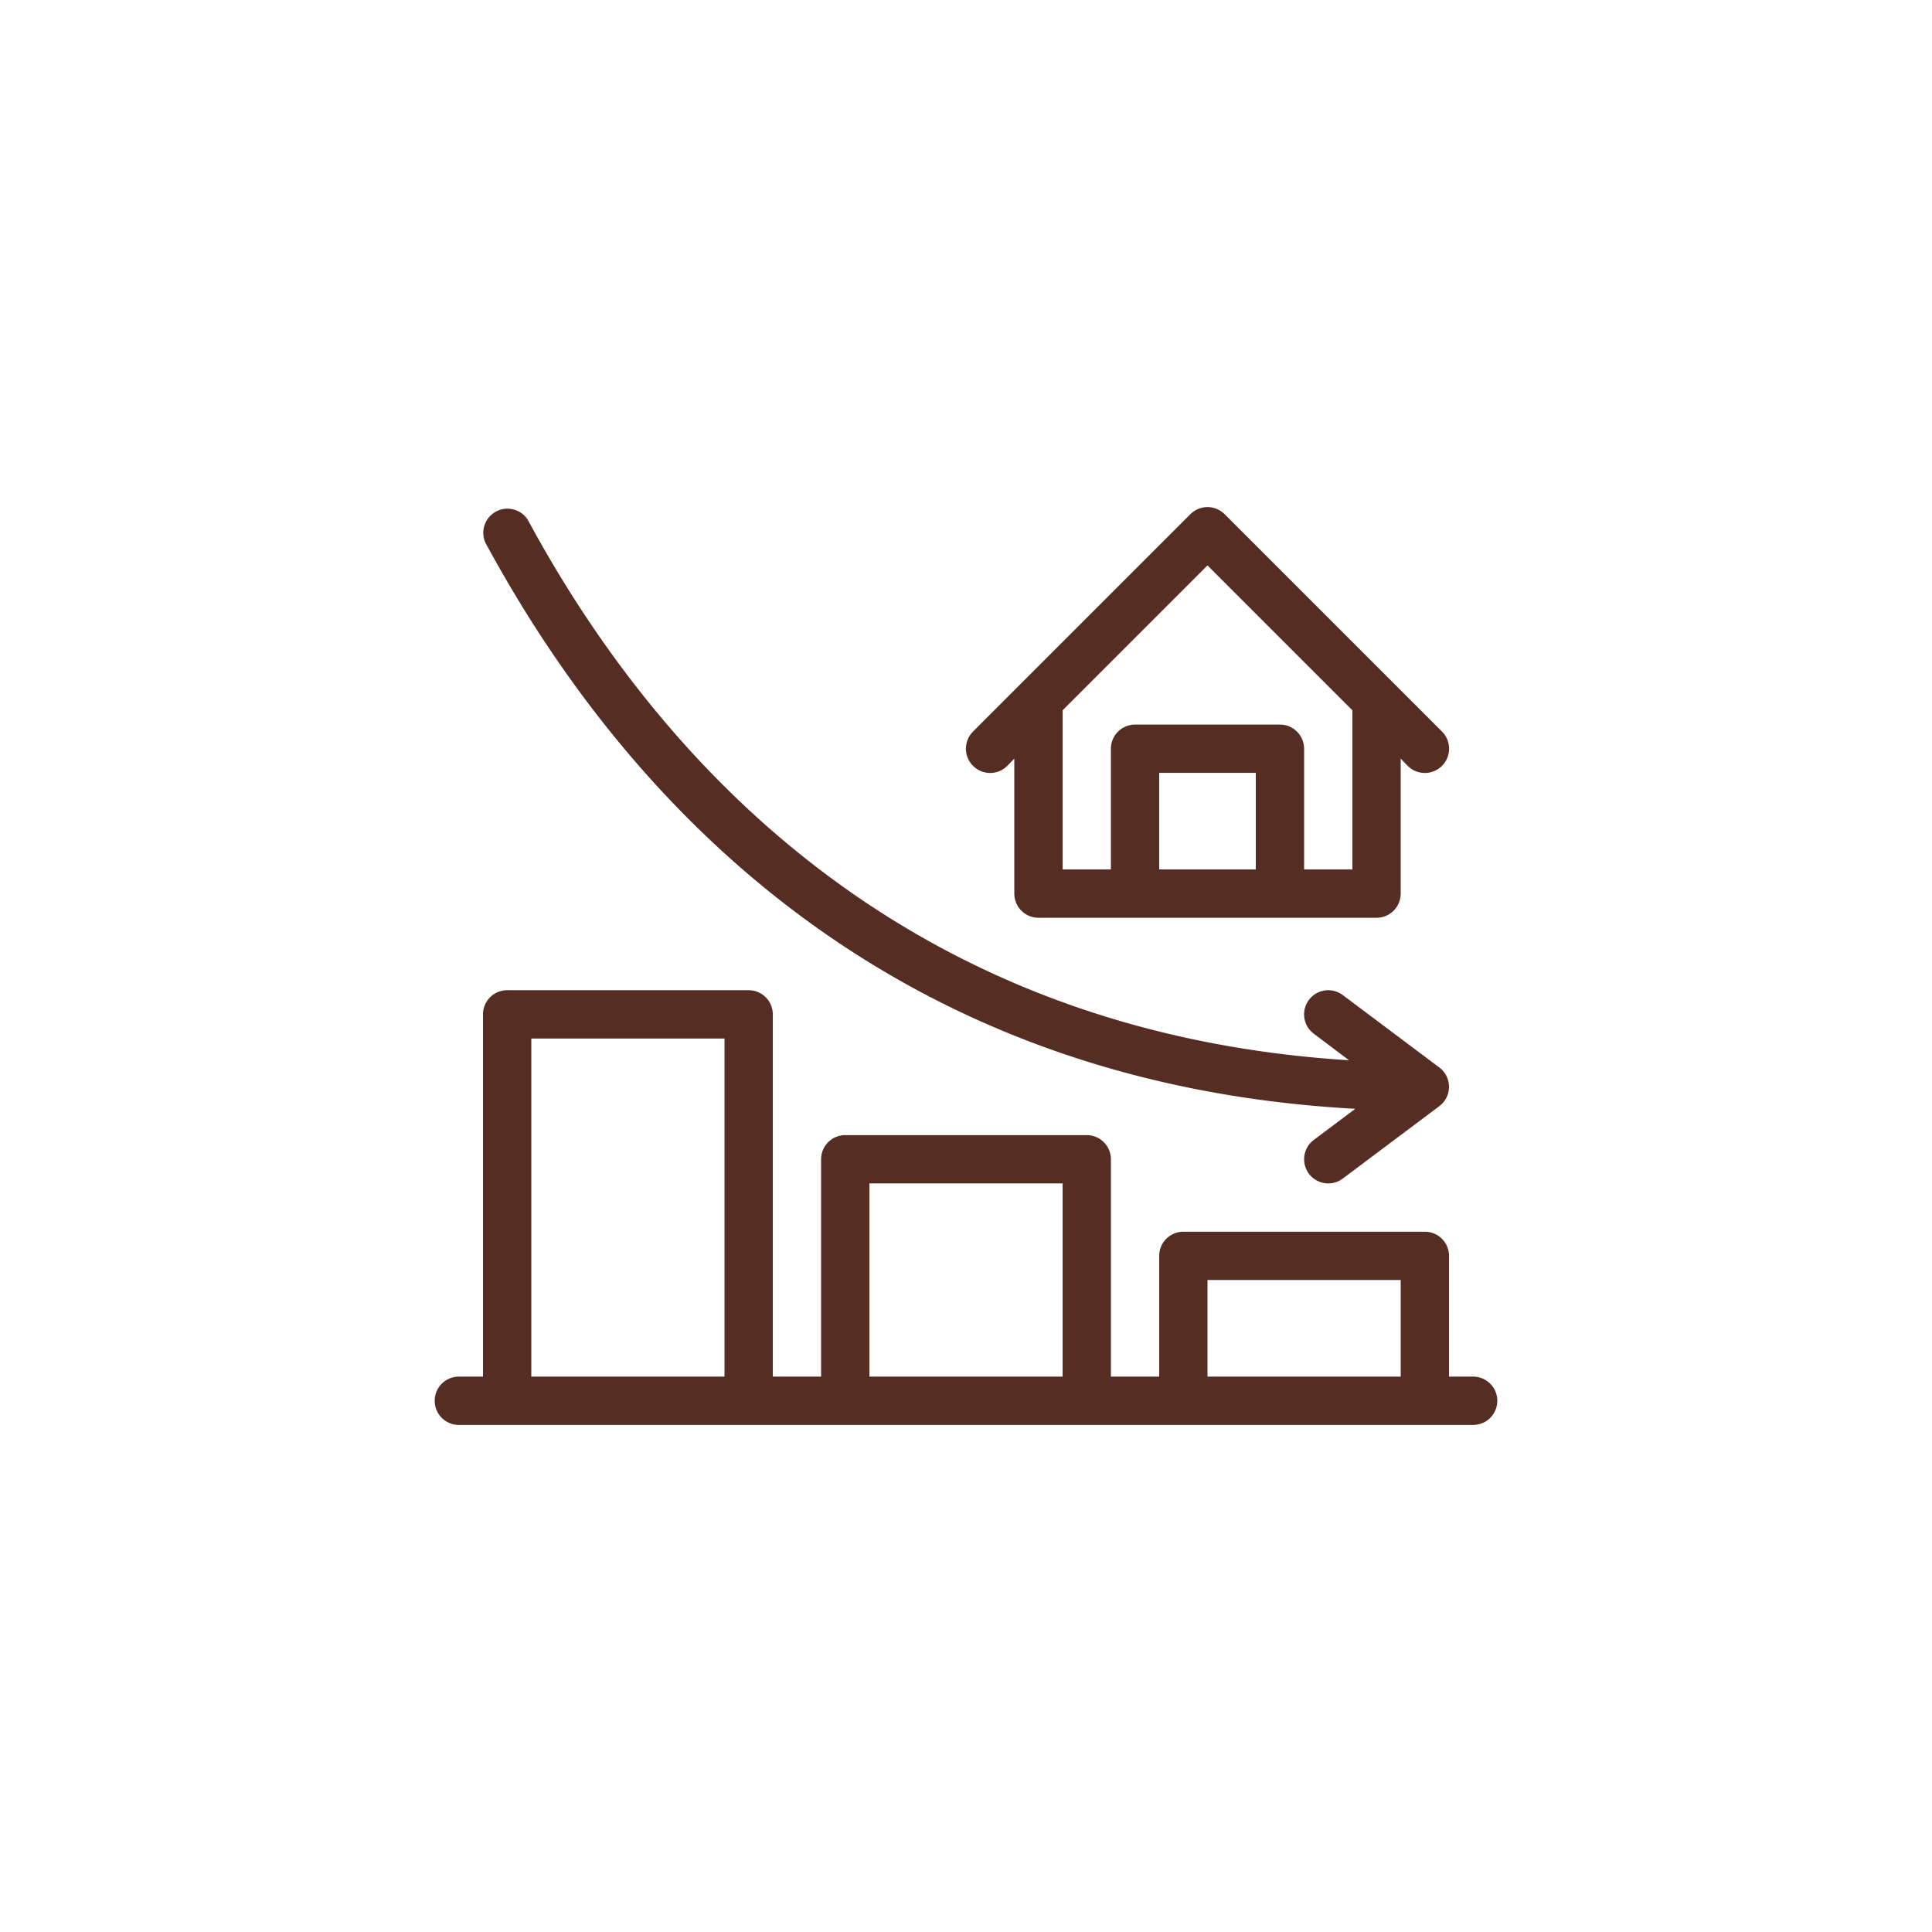
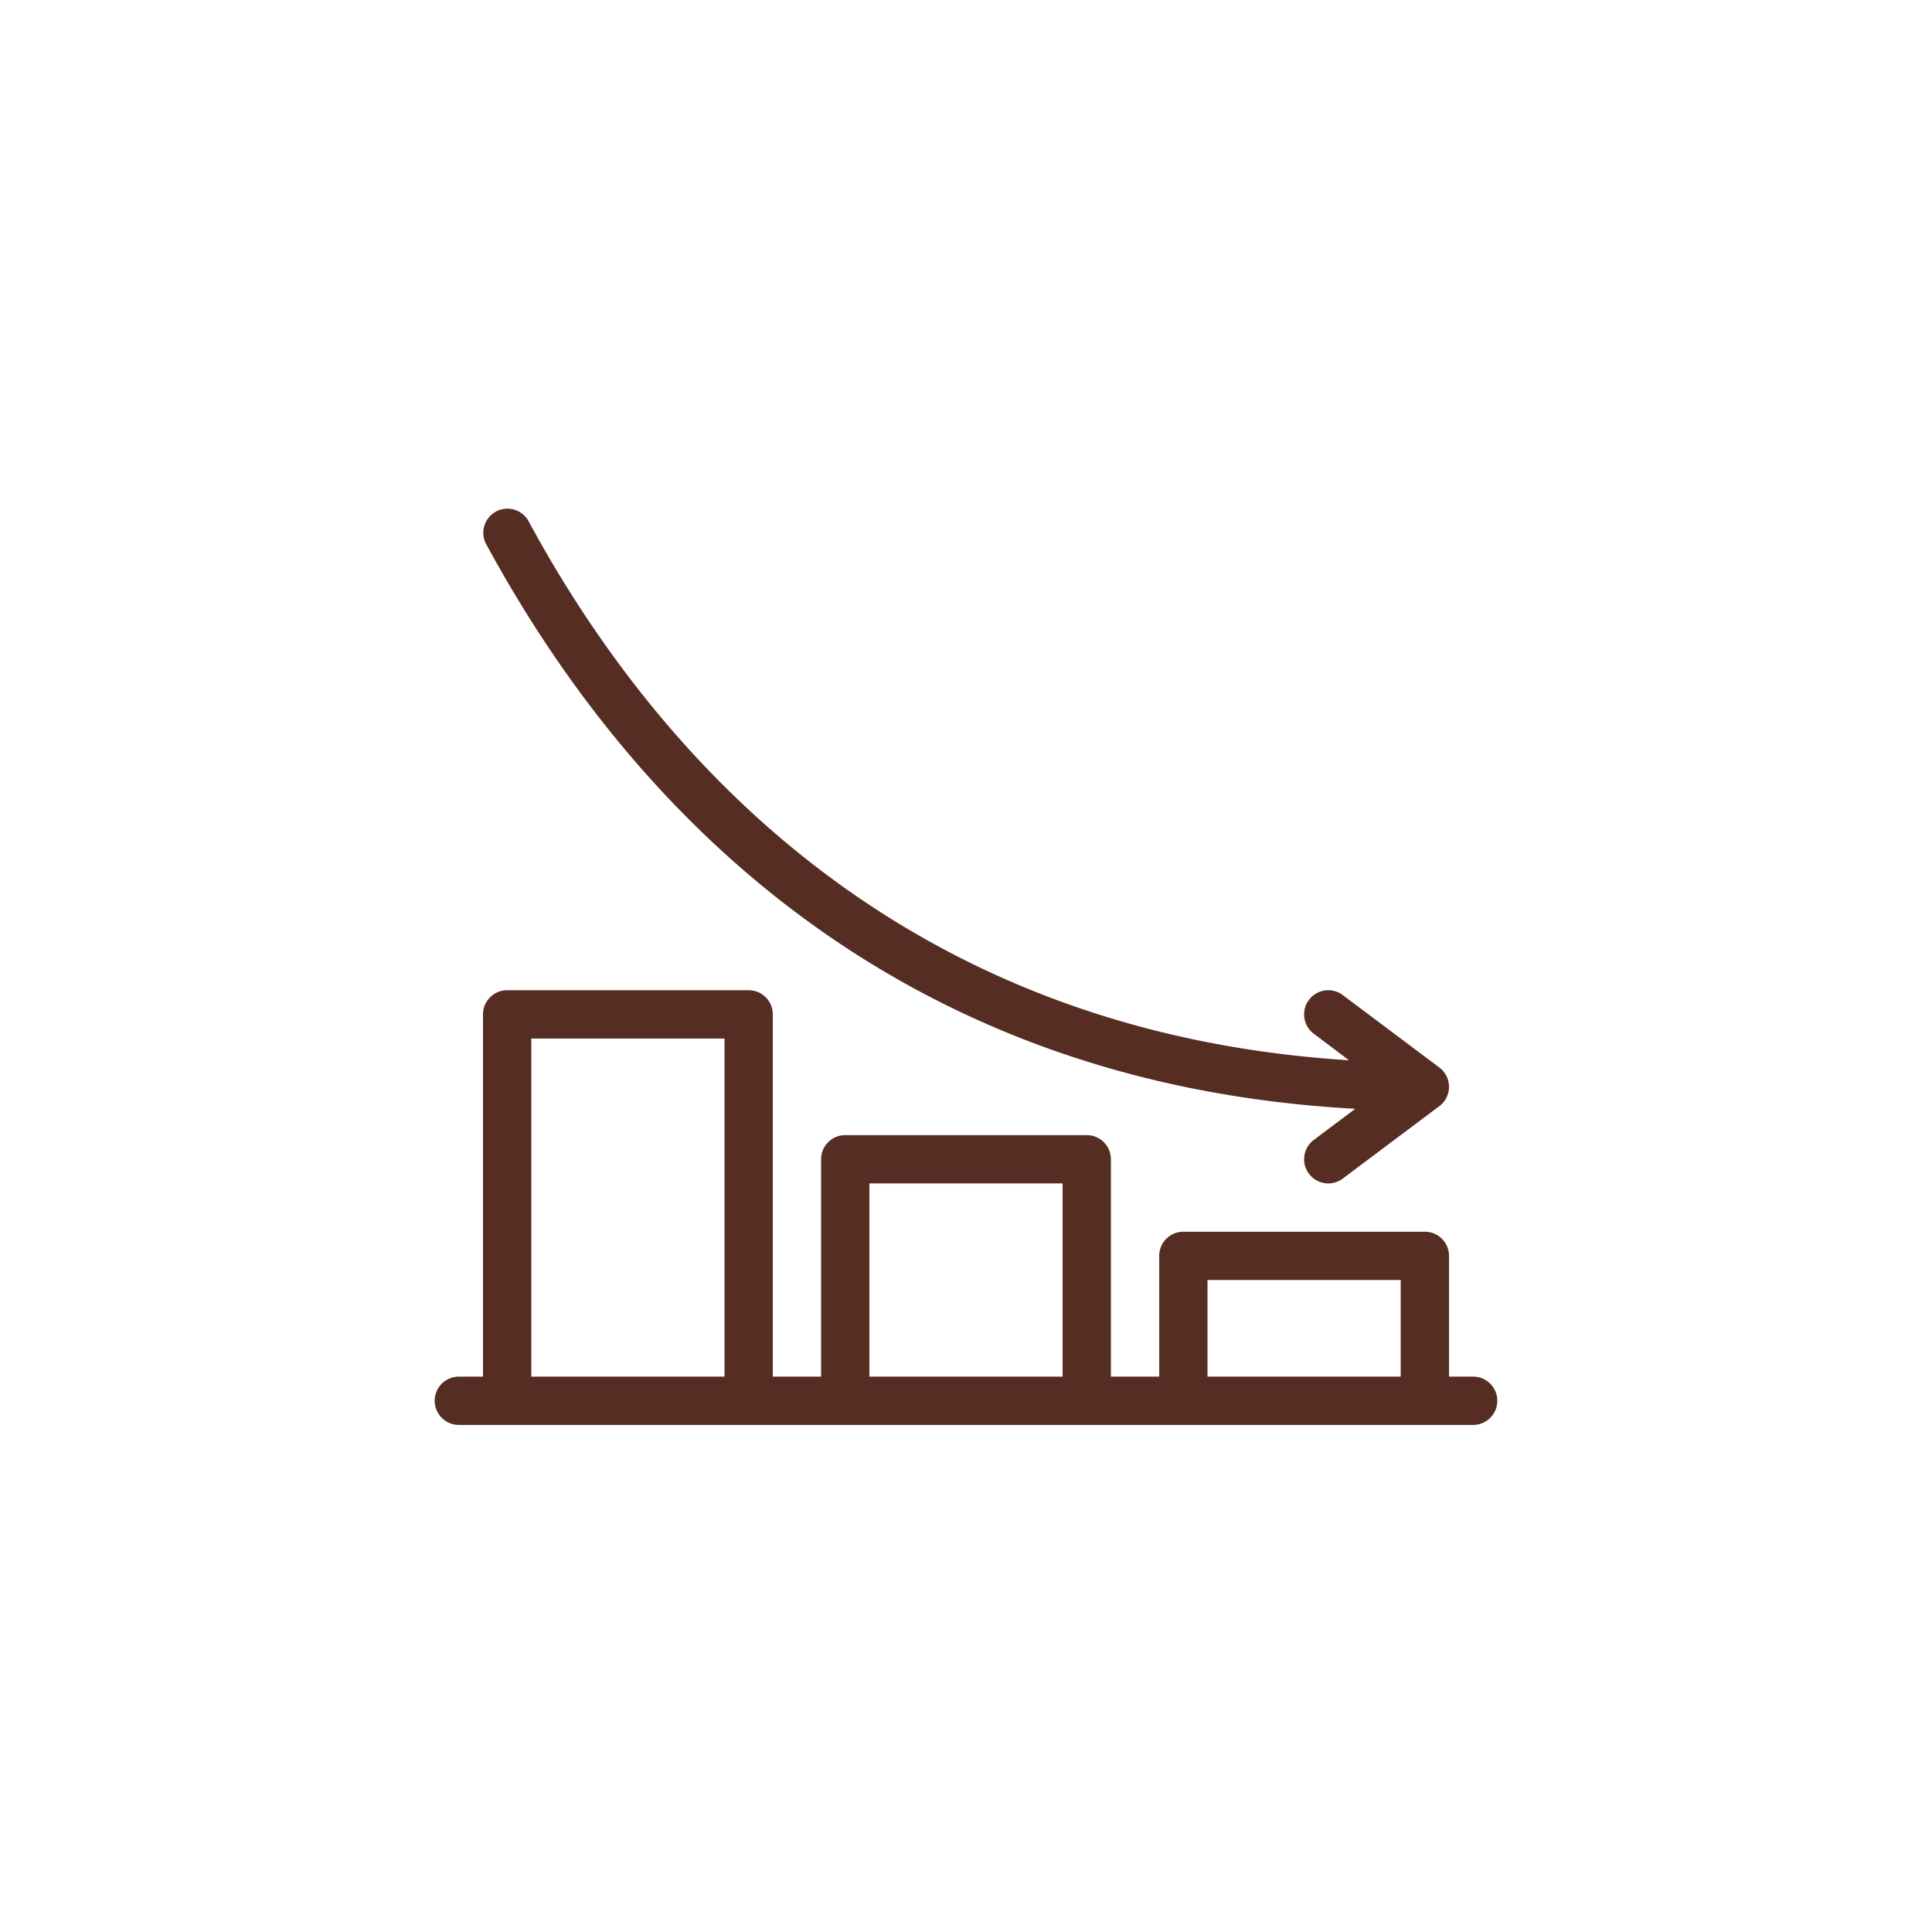
<svg xmlns="http://www.w3.org/2000/svg" width="512" height="512" x="0" y="0" viewBox="0 0 469.333 469.333" style="enable-background:new 0 0 512 512" xml:space="preserve" class="">
  <g transform="matrix(0.55,0,0,0.55,105.6,105.6)">
    <path d="M458.667 416.031H448v-53.333c0-5.891-4.776-10.667-10.667-10.667H330.667c-5.891 0-10.667 4.776-10.667 10.667v53.333h-21.333v-96c0-5.891-4.776-10.667-10.667-10.667H181.333c-5.891 0-10.667 4.776-10.667 10.667v96h-21.333v-160c0-5.891-4.776-10.667-10.667-10.667H32c-5.891 0-10.667 4.776-10.667 10.667v160H10.667C4.776 416.031 0 420.807 0 426.698s4.776 10.667 10.667 10.667h448c5.891 0 10.667-4.776 10.667-10.667s-4.776-10.667-10.667-10.667zm-416 0V266.698H128v149.333zm149.333 0v-85.333h85.333v85.333zm149.333 0v-42.667h85.333v42.667zM406.613 297.738l-18.347 13.76c-4.71 3.539-5.659 10.225-2.12 14.935 3.534 4.704 10.21 5.658 14.92 2.131l42.667-32c4.713-3.535 5.668-10.22 2.133-14.933a10.645 10.645 0 0 0-2.133-2.133l-42.667-32c-4.713-3.535-11.399-2.58-14.933 2.133-3.535 4.713-2.58 11.399 2.133 14.933l15.573 11.733C204.907 263.818 97.173 141.364 41.173 37.684c-3.125-4.994-9.707-6.509-14.701-3.384a10.667 10.667 0 0 0-4.073 13.41c59.094 109.334 172.908 238.508 384.214 250.028z" fill="#562D22" opacity="1" data-original="#000000" class="" />
-     <path d="m252.907 146.271 3.093-3.2v59.627c0 5.891 4.776 10.667 10.667 10.667H416c5.891 0 10.667-4.776 10.667-10.667v-59.627l3.093 3.2c4.183 4.183 10.964 4.183 15.147 0s4.183-10.964 0-15.147l-96-96c-4.148-4.183-10.902-4.21-15.085-.062l-.062.062-96 96c-4.183 4.183-4.183 10.964 0 15.147s10.964 4.183 15.147 0zM320 192.031v-42.667h42.667v42.667zm21.333-134.293 64 64v70.293H384v-53.333c0-5.891-4.776-10.667-10.667-10.667h-64c-5.891 0-10.667 4.776-10.667 10.667v53.333h-21.333v-70.293z" fill="#562D22" opacity="1" data-original="#000000" class="" />
  </g>
</svg>